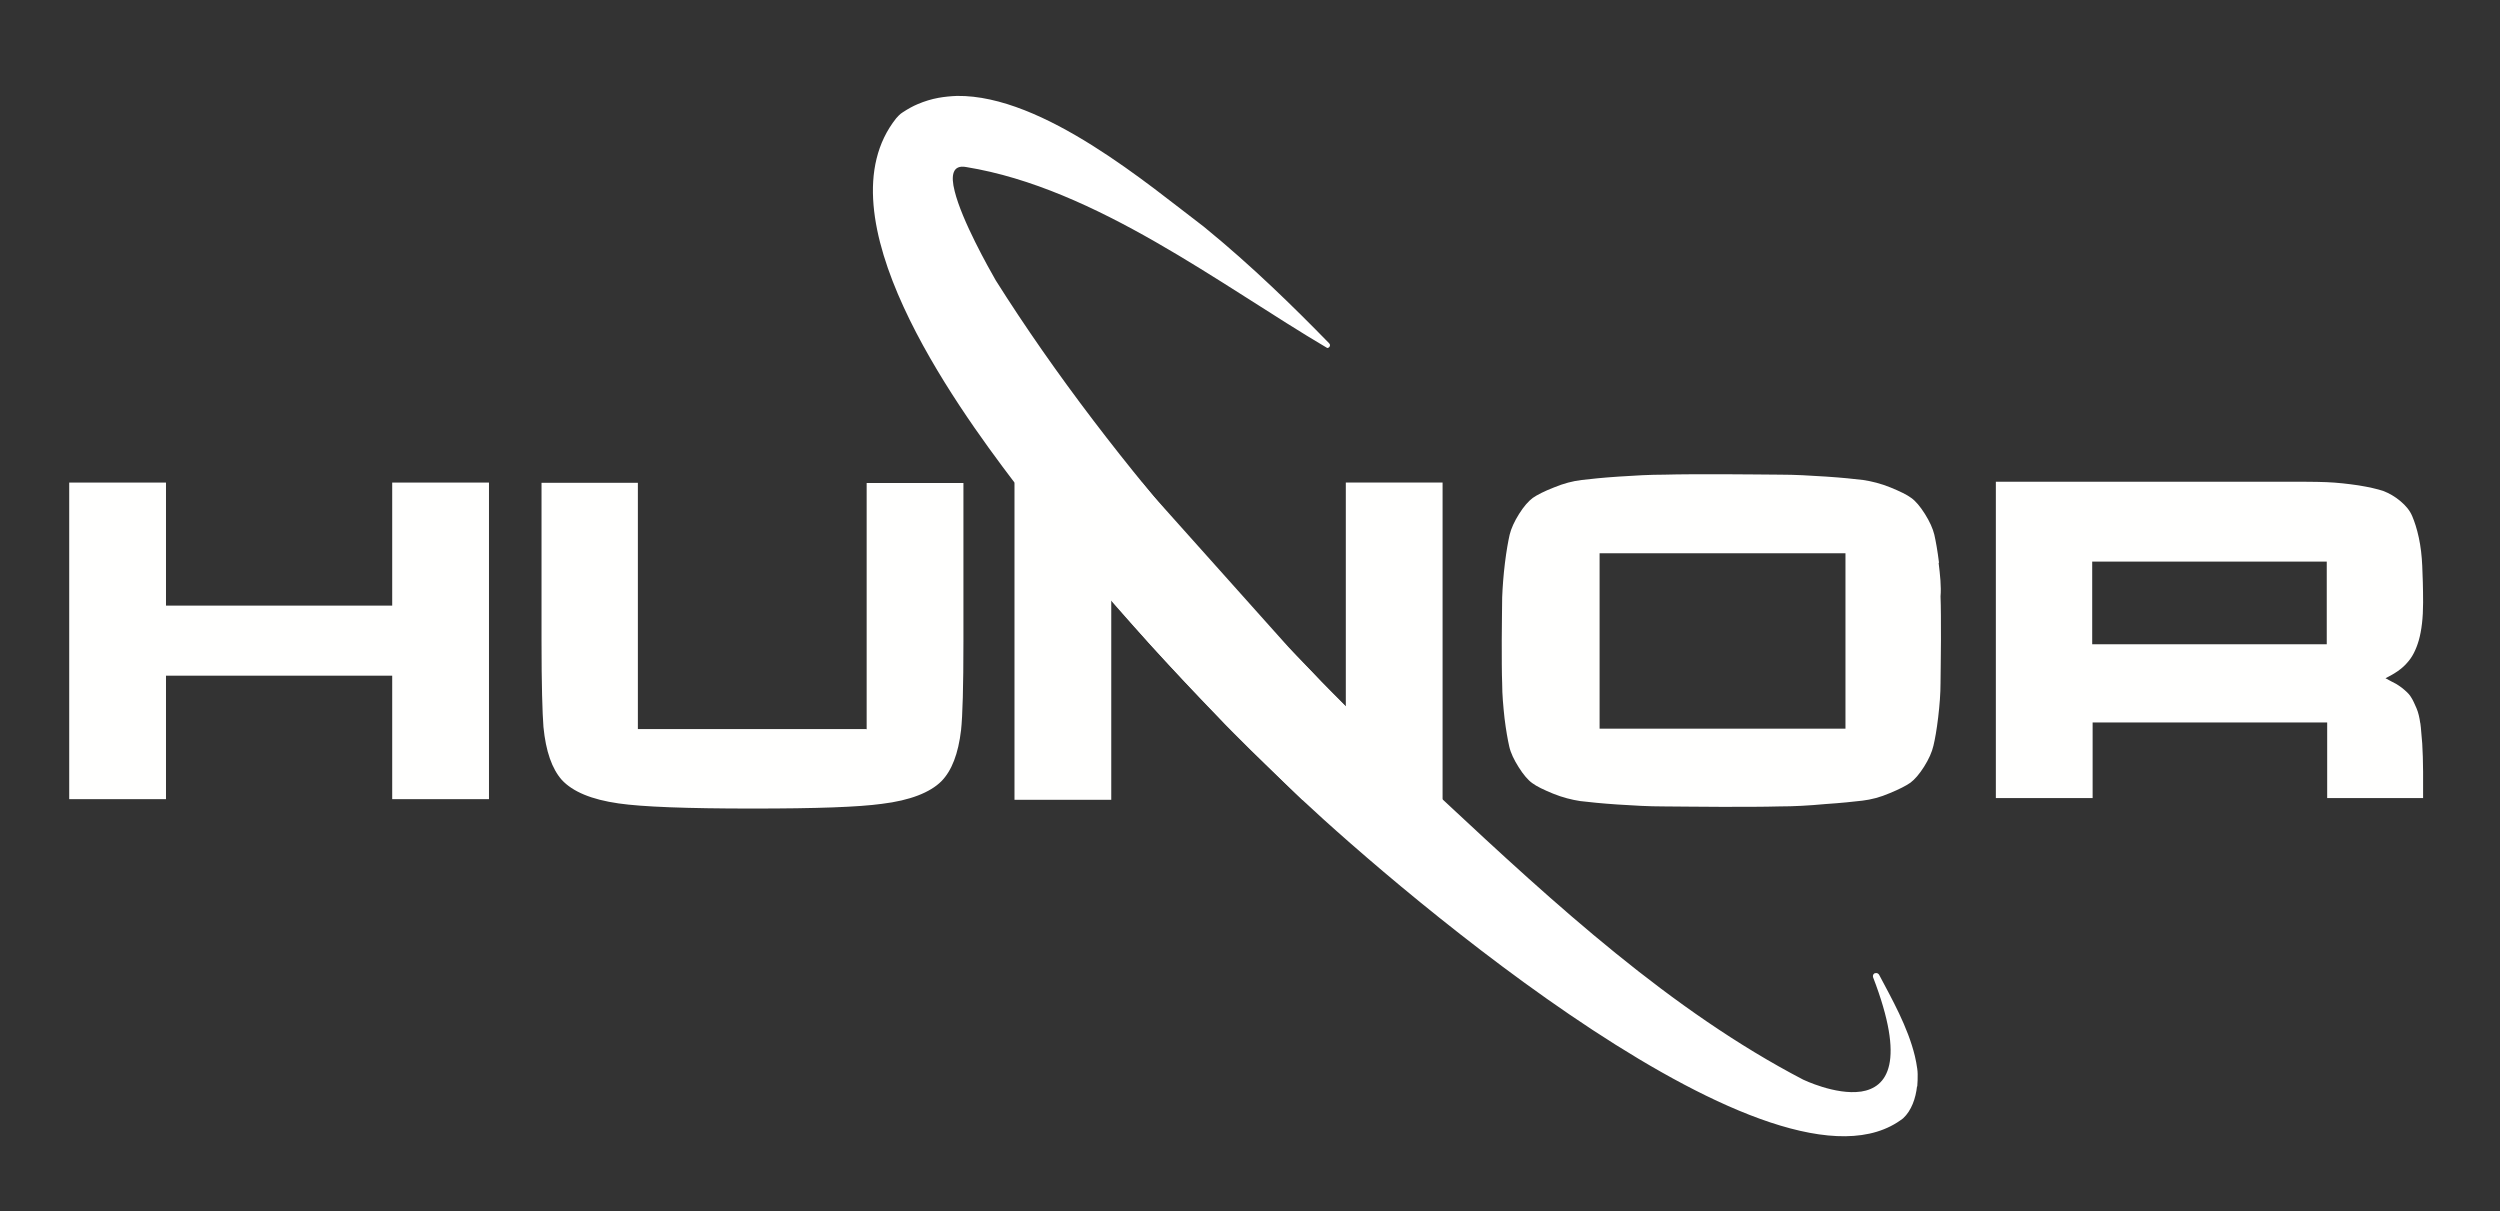
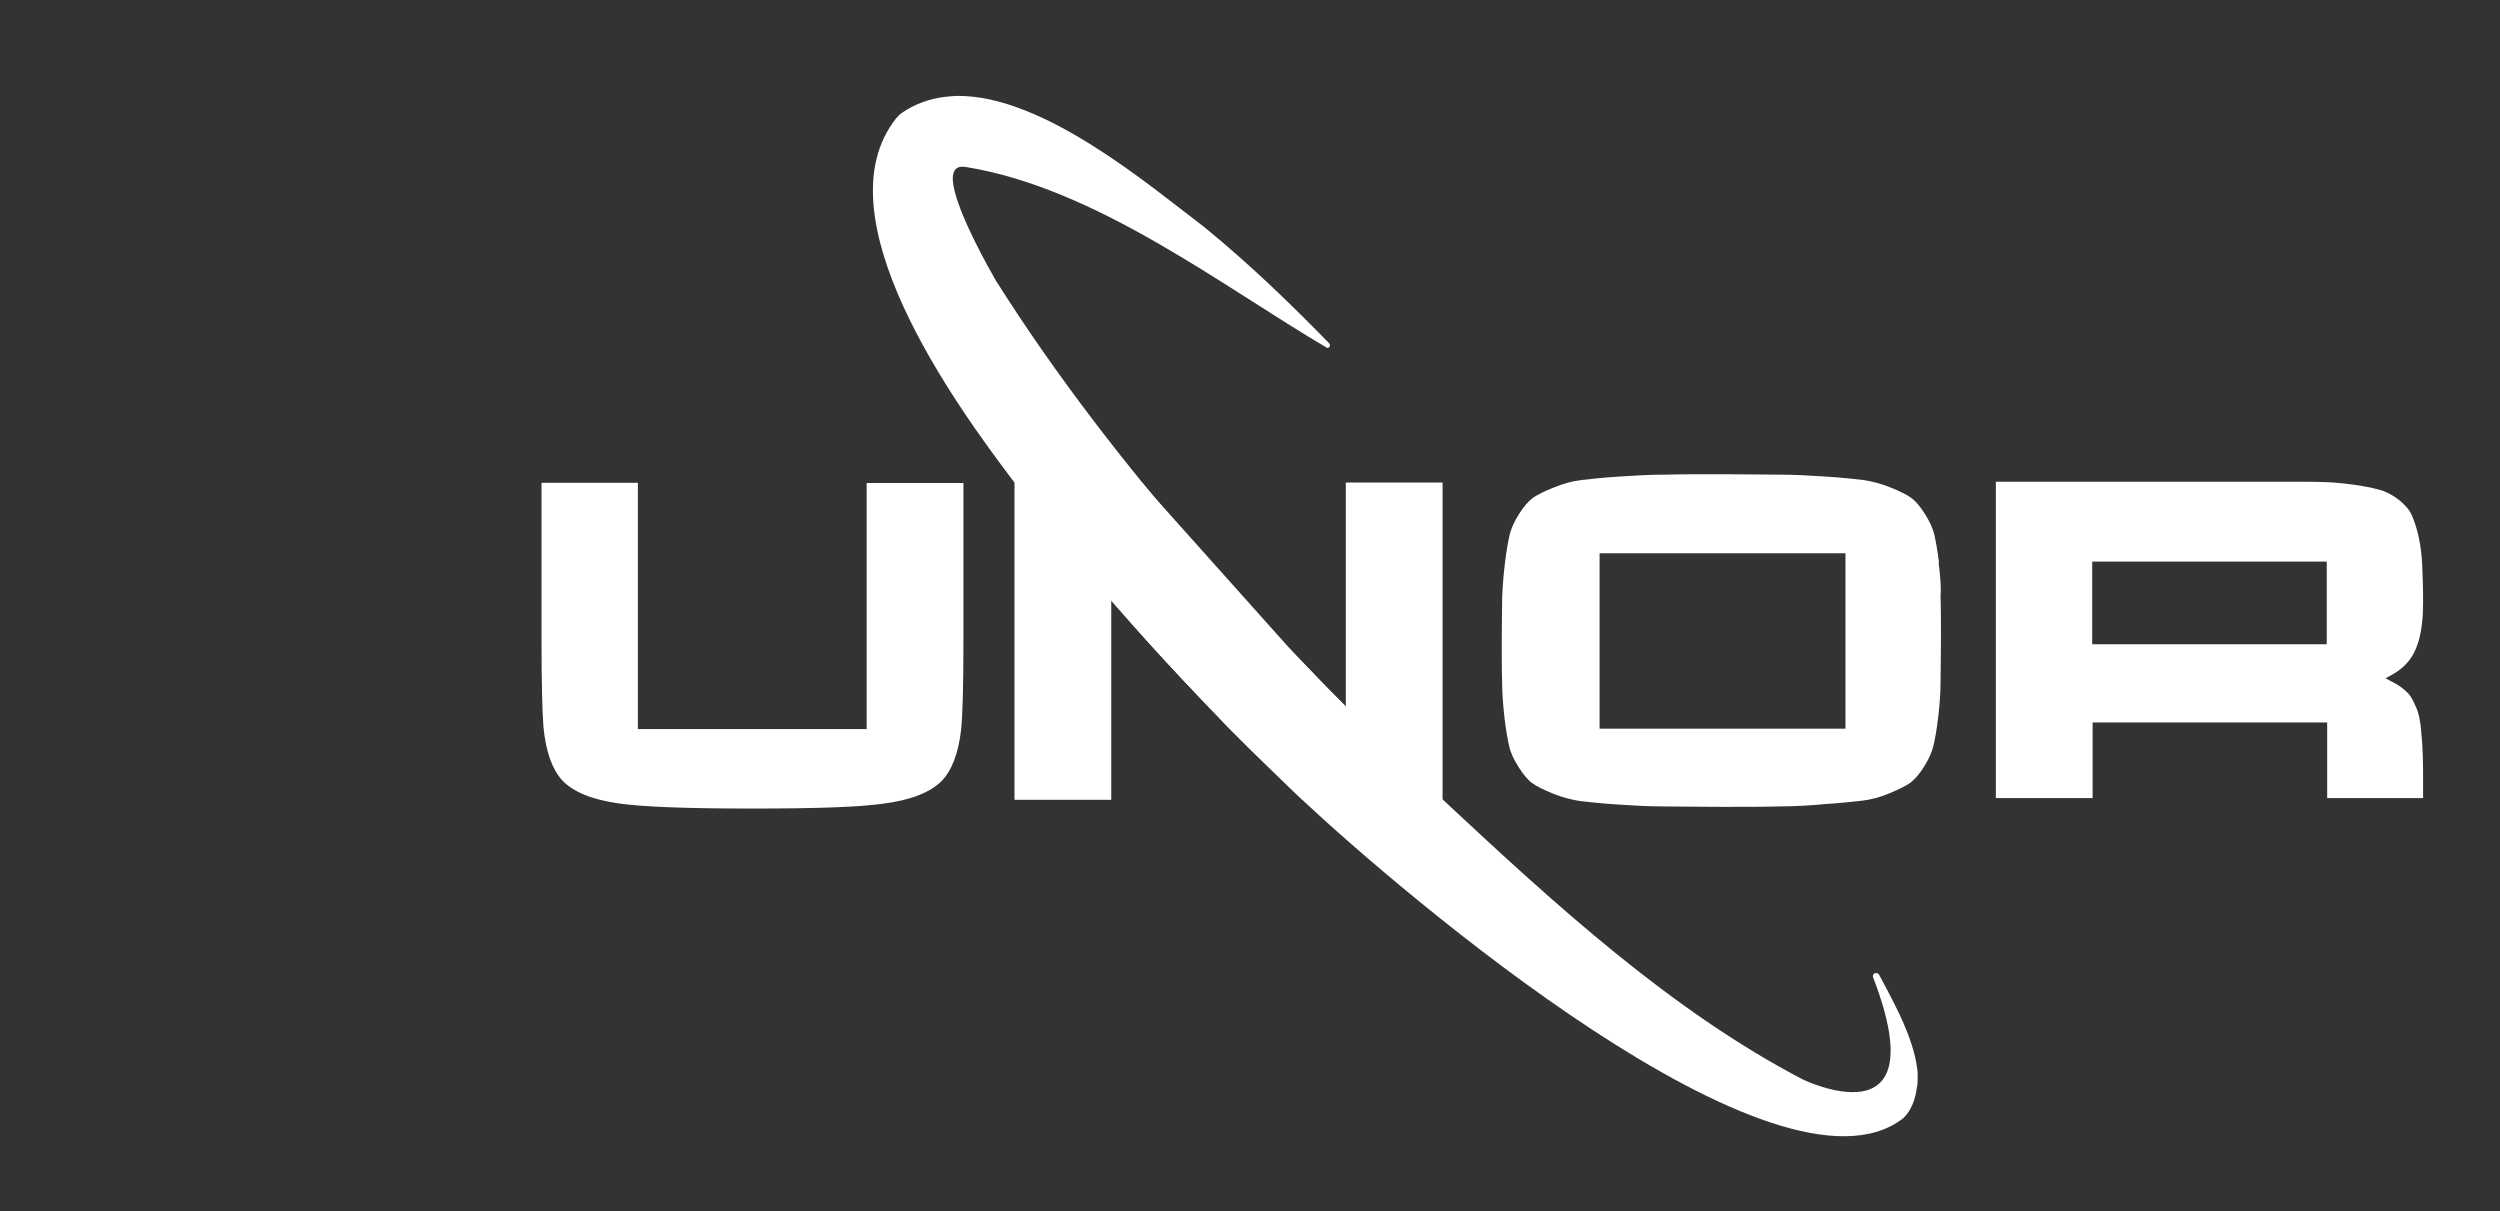
<svg xmlns="http://www.w3.org/2000/svg" id="Réteg_1" viewBox="0 0 1170.3 566.9">
  <rect x="0" y="0" width="1170.3" height="566.9" fill="#333333" stroke="none" />
  <defs>
    <style>      .st0 {        fill: #fff;      }      .st1 {        fill: none;      }      .st2 {        fill: #fffffe;      }    </style>
    <clipPath id="clippath-4">
      <path class="st1" d="M622.2,160.7c-16.5-16.9-36-36.1-58.7-54.6-25.4-19.2-75.2-61.7-115.5-61.1-4.6,3.9-9,18.3-1.4,43.8h0c-1.6-7-.6-11.7,5.6-10.5,60.8,9.9,119.4,55.4,169,84.7,1.1,0,1.7-1.4.9-2.2h0Z" />
    </clipPath>
    <clipPath id="clippath-5">
      <rect class="st1" x="433.4" y="35.7" width="198.4" height="136.3" />
    </clipPath>
  </defs>
  <g id="feher">
    <g id="trikolor">
      <g>
        <path class="st2" d="M810.4,498c2.6,1.4,5.1,2.7,7.6,3.9-2.5-1.2-5.1-2.5-7.6-3.9Z" />
        <path class="st0" d="M897.4,508.5s0,0,0,0c-.6,5.6-2.6,11.4-6.5,15-58.6,45.4-235.3-106-281.3-149.1h0c-46-43.7-96.3-97.9-134.7-148.5-28.5-37.5-91.5-125-55.4-170.5.4-.5.8-.9,1.2-1.3.6-.6,1.3-1.2,2-1.6,2.3-1.5,4.6-2.8,7-3.8h0c3.1-1.3,6.3-2.3,9.6-2.9,0,0,0,0,0,0h0c2.8-.5,5.8-.8,8.7-.9h0c40.4-.5,90.1,42,115.5,61.2,22.7,18.5,42.2,37.7,58.7,54.6.3.3.4.6.4.9h0c0,.3-.1.6-.3.8,0,0,0,0,0,0-.2.3-.6.5-1,.5-49.7-29.3-108.2-74.8-169-84.7-6.4-1.2-7.3,3.9-5.4,11.3h0c3.4,13.8,15.9,35.9,19.2,41.7,27.8,44.1,61.3,87.5,97.3,128.6,36,41,74.5,79.8,112.2,114.7,52.4,48.9,106.7,98.7,168.5,130.9,0,0,15.1,7.3,27,5.6,0,0,0,0,.1,0,0,0,0,0-.1,0h.3c0,0-.1,0-.2,0,12.3-1.9,21-13.6,5.6-53.6-.1-.6,0-1.1.3-1.4.3-.4.7-.5,1.2-.5s1.1.3,1.4.9c5.8,11,13.4,24.3,16.7,38h0c.5,2,.8,3.9,1.1,5.9.1.8.2,1.6.2,2.5h0c0,1.9,0,3.9-.2,5.9Z" />
        <path class="st0" d="M810.4,498c2.6,1.4,5.1,2.7,7.6,3.9-2.5-1.2-5.1-2.5-7.6-3.9Z" />
        <path class="st0" d="M871.3,510.9h-.3s0,0,.1,0h0c0,0,.1,0,.2,0Z" />
        <path class="st0" d="M871.3,510.9h-.3s0,0,.1,0h0c0,0,.1,0,.2,0Z" />
      </g>
    </g>
    <g id="hunor">
-       <polygon class="st2" points="183.6 283.5 77.7 283.5 77.7 225.9 32.4 225.9 32.4 374.1 77.7 374.1 77.7 316.3 183.6 316.3 183.6 374.1 228.9 374.1 228.9 225.9 183.6 225.9 183.6 283.5" />
      <path class="st2" d="M405.5,341.3h-106.9v-115.3h-45.1v74.1c0,20.5.4,33.7.9,40.2,1.1,11.4,4,19.6,8.6,24.8,5.1,5.5,13.9,9.2,26.6,11,11,1.6,31.9,2.4,62.5,2.4s49.7-.7,60.7-2.2c13.2-1.6,22.6-5.3,27.9-10.6,4.8-4.9,7.9-12.8,9.2-24,.7-6.4,1.1-20.2,1.1-41.3v-74.3h-45.3v115.3h-.2Z" />
      <path class="st2" d="M907.7,263.5c-.7-5.7-1.5-10.1-2.2-13.2-.7-2.9-2.2-6.2-4.4-9.7-2.2-3.5-4.4-6.1-6.4-7.5-2-1.5-5.3-3.1-9.7-4.9-4.4-1.8-8.8-2.9-12.8-3.5-4.2-.5-9.9-1.1-17.4-1.6-7.5-.5-14.7-.9-21.5-.9s-15.9-.2-27-.2-20,0-27,.2c-7,0-14.1.4-21.5.9-7.5.5-13.2,1.1-17.4,1.6-4.2.5-8.4,1.6-13,3.5-4.6,1.8-7.9,3.5-9.9,4.9-2,1.5-4.2,4-6.4,7.5-2.2,3.5-3.7,6.8-4.4,9.7-.7,3.1-1.5,7.5-2.2,13.2-.7,5.7-1.1,11.2-1.3,16.1,0,5.1-.2,11.9-.2,20.2s0,15.2.2,20.3c0,5.1.5,10.5,1.1,16.1.7,5.7,1.5,10.1,2.2,13.2s2.2,6.2,4.4,9.7c2.2,3.5,4.4,6.1,6.4,7.5,2,1.5,5.3,3.1,9.7,4.9,4.4,1.8,8.8,2.9,12.8,3.5,4.2.5,9.9,1.1,17.4,1.6,7.5.5,14.7.9,21.6.9s15.9.2,27,.2,20,0,27-.2c7,0,14.1-.4,21.6-1.1,7.5-.5,13.2-1.1,17.4-1.6,4.2-.5,8.4-1.6,12.8-3.5,4.4-1.8,7.7-3.5,9.7-4.9,2-1.5,4.2-4,6.4-7.5,2.2-3.5,3.7-6.8,4.4-9.9.7-2.9,1.5-7.3,2.2-13.2.7-5.9,1.1-11.2,1.1-16.1s.2-11.7.2-20.2,0-15.2-.2-20.3c.4-4.6-.2-10.1-.9-15.8h0ZM863.9,341.1h-115.1v-82.1h115.1v82.1h0Z" />
      <path class="st2" d="M1133,338.7c-.4-2.8-.9-5.1-1.8-7.2-.9-2-1.6-3.7-2.4-4.9-.7-1.3-1.8-2.4-3.3-3.7s-2.9-2.2-3.9-2.8c-1.1-.5-2.8-1.5-4.9-2.6,4.4-2.2,7.7-4.4,10.1-7.2,2.4-2.6,4.2-6.1,5.5-10.6,1.3-4.6,2-10.5,2-17.6s-.2-12.6-.4-17.2c-.2-4.6-.7-9-1.6-13.2-.9-4.2-2-7.5-3.1-10.1-1.1-2.6-2.9-4.8-5.5-7-2.6-2.2-5.3-3.7-8.1-4.8-2.8-.9-6.6-1.8-11.6-2.6-4.8-.7-9.9-1.3-15-1.5-5.1-.2-11.6-.2-19.4-.2h-135.3v148.1h45.3v-35.4h109.8v35.4h44.9v-12.3c0-4.9-.2-9.4-.4-13.2-.4-3.7-.5-7-.9-9.7h0ZM1089.2,301.6h-109.8v-38.7h109.8v38.7Z" />
      <path class="st2" d="M520.3,280.9c5.7,6.8,11.6,13.4,17.4,20,10.5,11.6,21.1,22.9,31.9,34.1,5.3,5.7,10.8,11,16.3,16.5,5.5,5.3,11,10.6,16.5,15.9,2.4,2.4,4.9,4.7,7.3,7h65.6v-148.5h-45.3v104.9c-4-3.9-7.9-7.9-11.7-11.9-4.9-5.3-10.1-10.5-15-15.8l-63.3-70.8c-1.8-2.1-3.6-4.3-5.4-6.4h-59.7v148.5h45.3v-93.5h0Z" />
    </g>
  </g>
</svg>